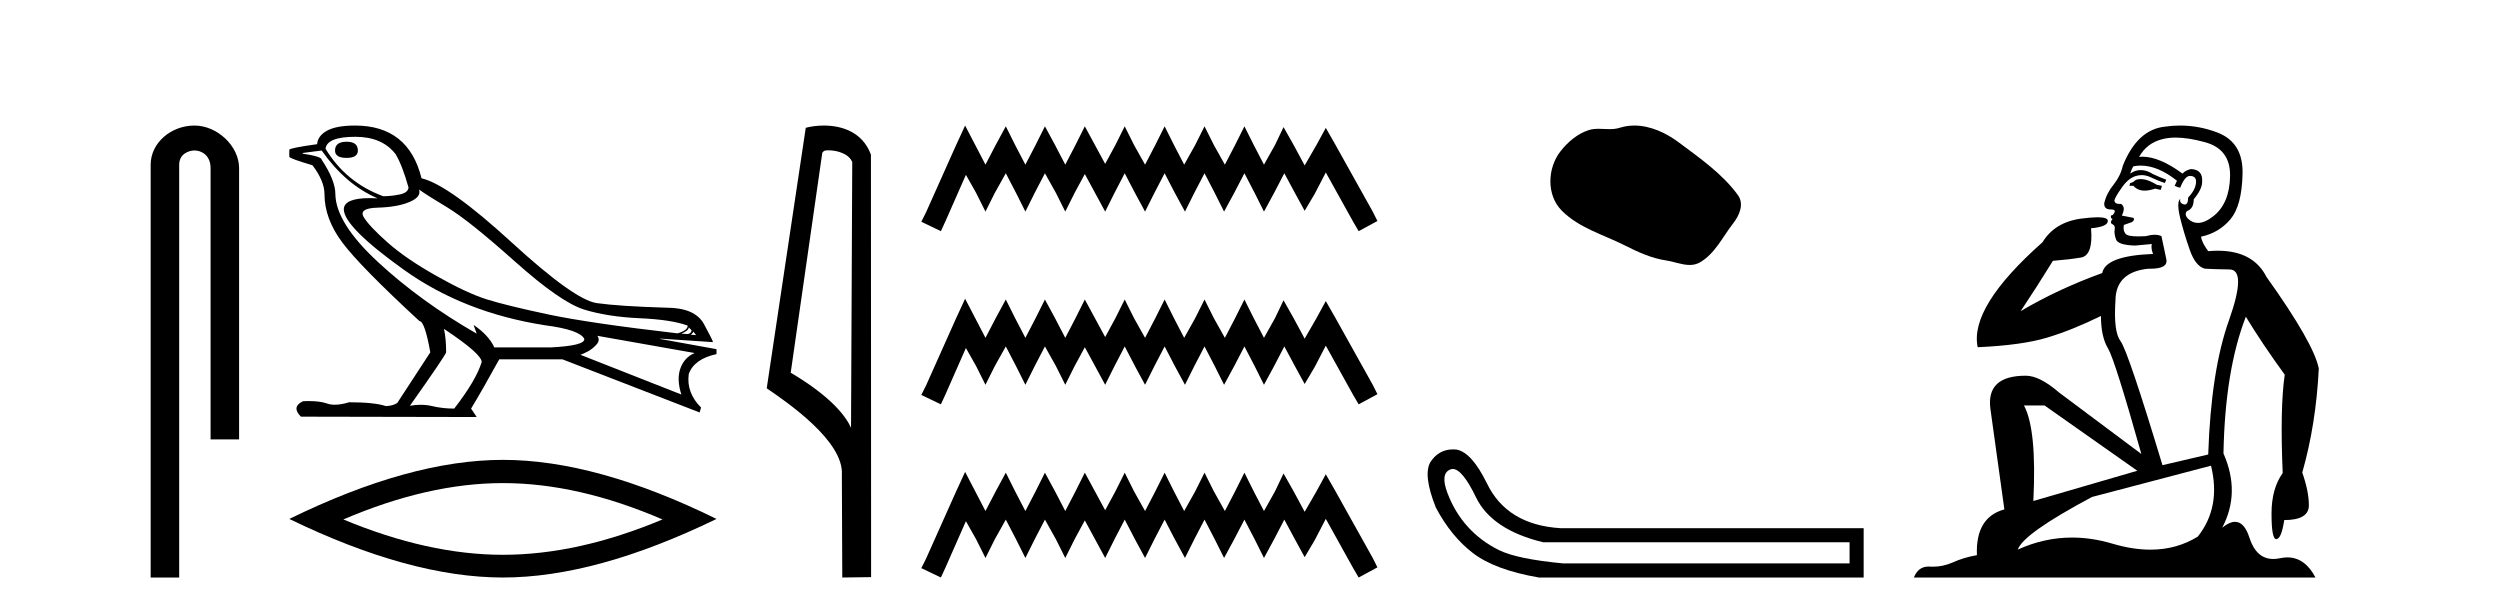
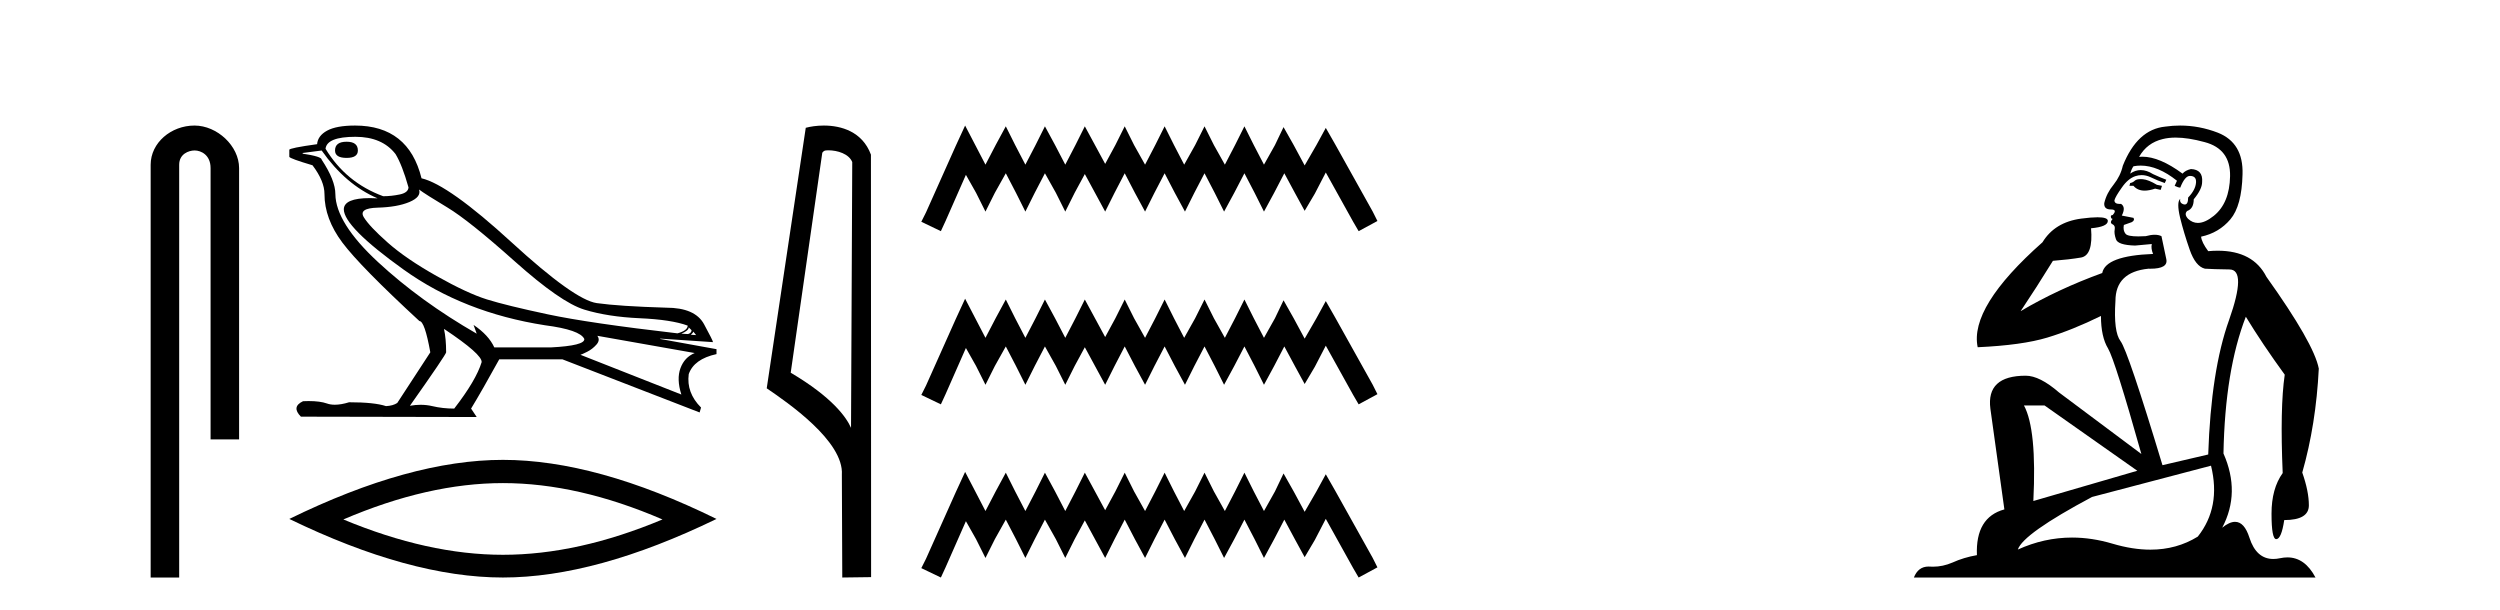
<svg xmlns="http://www.w3.org/2000/svg" width="168.0" height="41.0">
  <path d="M 13.069 8.437 C 11.5 8.437 10.124 9.591 10.124 11.072 L 10.124 38.809 L 12.041 38.809 L 12.041 11.072 C 12.041 10.346 12.68 10.111 13.081 10.111 C 13.502 10.111 14.151 10.406 14.151 11.296 L 14.151 29.526 L 16.067 29.526 L 16.067 11.296 C 16.067 9.813 14.598 8.437 13.069 8.437 Z" style="fill:#000000;stroke:none" />
  <path d="M 23.293 9.524 Q 22.514 9.524 22.514 10.114 Q 22.514 10.611 23.293 10.611 Q 24.049 10.611 24.049 10.114 Q 24.049 9.524 23.293 9.524 ZM 23.884 9.193 Q 25.68 9.193 26.578 10.351 Q 27.026 11.083 27.452 12.595 Q 27.428 12.95 26.861 13.068 Q 26.294 13.186 25.751 13.186 Q 23.246 12.264 21.876 9.996 Q 21.97 9.193 23.884 9.193 ZM 28.161 12.737 Q 28.61 13.068 30.063 13.942 Q 31.516 14.816 34.599 17.569 Q 37.682 20.321 39.265 20.806 Q 40.849 21.29 42.987 21.385 Q 45.125 21.479 46.212 21.881 Q 46.212 22.212 45.527 22.401 Q 39.596 21.715 36.82 21.125 Q 34.044 20.534 32.721 20.121 Q 31.398 19.707 29.342 18.549 Q 27.286 17.392 26.058 16.305 Q 24.829 15.218 24.451 14.604 Q 24.073 13.989 25.384 13.954 Q 26.696 13.918 27.511 13.576 Q 28.326 13.233 28.161 12.737 ZM 46.283 21.999 L 46.472 22.188 Q 46.472 22.377 46.236 22.448 L 45.787 22.424 Q 46.283 22.212 46.283 21.999 ZM 46.59 22.282 L 46.779 22.519 L 46.425 22.495 Q 46.566 22.377 46.59 22.282 ZM 21.616 10.114 Q 23.222 12.406 25.373 13.328 Q 25.099 13.313 24.858 13.313 Q 23.125 13.313 23.104 14.06 Q 23.104 15.242 27.133 18.124 Q 31.161 21.007 36.619 21.857 Q 38.982 22.164 39.265 22.779 Q 39.313 23.228 37.021 23.346 L 33.217 23.346 Q 32.839 22.519 31.823 21.834 L 31.823 21.834 L 32.035 22.424 Q 28.255 20.251 25.408 17.616 Q 22.561 14.982 22.537 13.044 Q 22.537 12.123 21.616 10.729 Q 21.616 10.516 20.34 10.327 L 20.34 10.28 L 21.616 10.114 ZM 40.14 22.566 L 46.684 23.724 Q 45.999 24.007 45.728 24.74 Q 45.456 25.472 45.787 26.512 L 39.006 23.842 Q 39.1 23.818 39.454 23.641 Q 39.809 23.464 40.081 23.157 Q 40.352 22.85 40.14 22.566 ZM 29.862 22.117 Q 32.414 23.818 32.366 24.338 Q 31.988 25.567 30.523 27.457 Q 29.744 27.457 29.047 27.291 Q 28.671 27.202 28.265 27.202 Q 27.917 27.202 27.546 27.268 Q 29.98 23.818 29.98 23.676 Q 29.98 22.755 29.838 22.117 ZM 23.86 8.437 Q 22.608 8.437 21.982 8.779 Q 21.356 9.122 21.309 9.689 Q 19.442 9.949 19.442 10.067 L 19.442 10.54 Q 19.489 10.658 21.001 11.107 Q 21.805 12.17 21.805 13.044 Q 21.805 14.698 23.01 16.305 Q 24.215 17.911 28.184 21.574 Q 28.539 21.574 28.917 23.676 L 26.696 27.079 Q 26.412 27.268 25.94 27.291 Q 25.16 27.032 23.459 27.032 Q 22.919 27.198 22.501 27.198 Q 22.205 27.198 21.97 27.114 Q 21.511 26.952 20.742 26.952 Q 20.562 26.952 20.364 26.961 Q 19.56 27.339 20.222 28 L 32.035 28.024 L 31.657 27.457 Q 32.39 26.252 33.548 24.149 L 37.801 24.149 L 47.015 27.717 L 47.11 27.386 Q 46.117 26.394 46.283 25.141 Q 46.637 24.125 48.149 23.795 L 48.149 23.464 L 44.369 22.779 L 44.369 22.755 L 47.913 22.991 Q 47.913 22.897 47.311 21.786 Q 46.708 20.676 44.771 20.676 Q 41.605 20.581 40.104 20.369 Q 38.604 20.156 34.375 16.281 Q 30.145 12.406 28.326 11.981 Q 27.452 8.437 23.86 8.437 Z" style="fill:#000000;stroke:none" />
  <path d="M 33.796 32.464 Q 38.852 32.464 44.519 34.907 Q 38.852 37.282 33.796 37.282 Q 28.774 37.282 23.073 34.907 Q 28.774 32.464 33.796 32.464 ZM 33.796 30.903 Q 27.552 30.903 19.442 34.873 Q 27.552 38.809 33.796 38.809 Q 40.039 38.809 48.149 34.873 Q 40.073 30.903 33.796 30.903 Z" style="fill:#000000;stroke:none" />
  <path d="M 55.659 10.1 C 56.284 10.1 57.048 10.34 57.271 10.89 L 57.189 28.751 L 57.189 28.751 C 56.872 28.034 55.931 26.699 53.136 25.046 L 55.258 10.263 C 55.358 10.157 55.355 10.1 55.659 10.1 ZM 57.189 28.751 L 57.189 28.751 C 57.189 28.751 57.189 28.751 57.189 28.751 L 57.189 28.751 L 57.189 28.751 ZM 55.362 8.437 C 54.884 8.437 54.453 8.505 54.147 8.588 L 51.524 26.094 C 52.912 27.044 56.725 29.648 56.573 31.91 L 56.601 38.809 L 58.538 38.783 L 58.527 10.393 C 57.951 8.837 56.52 8.437 55.362 8.437 Z" style="fill:#000000;stroke:none" />
  <path d="M 64.856 8.437 L 64.226 9.804 L 62.228 14.272 L 61.912 14.903 L 63.227 15.534 L 63.542 14.851 L 64.909 11.749 L 65.592 12.958 L 66.223 14.22 L 66.854 12.958 L 67.59 11.644 L 68.274 12.958 L 68.905 14.22 L 69.535 12.958 L 70.219 11.644 L 70.955 12.958 L 71.586 14.22 L 72.217 12.958 L 72.9 11.696 L 73.584 12.958 L 74.267 14.22 L 74.898 12.958 L 75.581 11.644 L 76.265 12.958 L 76.948 14.22 L 77.579 12.958 L 78.263 11.644 L 78.946 12.958 L 79.63 14.22 L 80.26 12.958 L 80.944 11.644 L 81.627 12.958 L 82.258 14.22 L 82.942 12.958 L 83.625 11.644 L 84.309 12.958 L 84.939 14.22 L 85.623 12.958 L 86.306 11.644 L 87.042 13.011 L 87.673 14.167 L 88.357 13.011 L 89.093 11.591 L 90.933 14.903 L 91.301 15.534 L 92.563 14.851 L 92.247 14.22 L 89.724 9.699 L 89.093 8.595 L 88.462 9.751 L 87.673 11.118 L 86.937 9.751 L 86.254 8.542 L 85.676 9.751 L 84.939 11.065 L 84.256 9.751 L 83.625 8.489 L 82.994 9.751 L 82.311 11.065 L 81.575 9.751 L 80.944 8.489 L 80.313 9.751 L 79.577 11.065 L 78.894 9.751 L 78.263 8.489 L 77.632 9.751 L 76.948 11.065 L 76.212 9.751 L 75.581 8.489 L 74.951 9.751 L 74.267 11.013 L 73.584 9.751 L 72.9 8.489 L 72.269 9.751 L 71.586 11.065 L 70.902 9.751 L 70.219 8.489 L 69.588 9.751 L 68.905 11.065 L 68.221 9.751 L 67.59 8.489 L 66.907 9.751 L 66.223 11.065 L 65.54 9.751 L 64.856 8.437 ZM 64.856 20.074 L 64.226 21.441 L 62.228 25.91 L 61.912 26.541 L 63.227 27.172 L 63.542 26.488 L 64.909 23.386 L 65.592 24.596 L 66.223 25.857 L 66.854 24.596 L 67.59 23.281 L 68.274 24.596 L 68.905 25.857 L 69.535 24.596 L 70.219 23.281 L 70.955 24.596 L 71.586 25.857 L 72.217 24.596 L 72.9 23.334 L 73.584 24.596 L 74.267 25.857 L 74.898 24.596 L 75.581 23.281 L 76.265 24.596 L 76.948 25.857 L 77.579 24.596 L 78.263 23.281 L 78.946 24.596 L 79.63 25.857 L 80.26 24.596 L 80.944 23.281 L 81.627 24.596 L 82.258 25.857 L 82.942 24.596 L 83.625 23.281 L 84.309 24.596 L 84.939 25.857 L 85.623 24.596 L 86.306 23.281 L 87.042 24.648 L 87.673 25.805 L 88.357 24.648 L 89.093 23.229 L 90.933 26.541 L 91.301 27.172 L 92.563 26.488 L 92.247 25.857 L 89.724 21.336 L 89.093 20.232 L 88.462 21.389 L 87.673 22.756 L 86.937 21.389 L 86.254 20.18 L 85.676 21.389 L 84.939 22.703 L 84.256 21.389 L 83.625 20.127 L 82.994 21.389 L 82.311 22.703 L 81.575 21.389 L 80.944 20.127 L 80.313 21.389 L 79.577 22.703 L 78.894 21.389 L 78.263 20.127 L 77.632 21.389 L 76.948 22.703 L 76.212 21.389 L 75.581 20.127 L 74.951 21.389 L 74.267 22.65 L 73.584 21.389 L 72.9 20.127 L 72.269 21.389 L 71.586 22.703 L 70.902 21.389 L 70.219 20.127 L 69.588 21.389 L 68.905 22.703 L 68.221 21.389 L 67.59 20.127 L 66.907 21.389 L 66.223 22.703 L 65.54 21.389 L 64.856 20.074 ZM 64.856 31.712 L 64.226 33.079 L 62.228 37.548 L 61.912 38.178 L 63.227 38.809 L 63.542 38.126 L 64.909 35.024 L 65.592 36.233 L 66.223 37.495 L 66.854 36.233 L 67.59 34.919 L 68.274 36.233 L 68.905 37.495 L 69.535 36.233 L 70.219 34.919 L 70.955 36.233 L 71.586 37.495 L 72.217 36.233 L 72.9 34.971 L 73.584 36.233 L 74.267 37.495 L 74.898 36.233 L 75.581 34.919 L 76.265 36.233 L 76.948 37.495 L 77.579 36.233 L 78.263 34.919 L 78.946 36.233 L 79.63 37.495 L 80.26 36.233 L 80.944 34.919 L 81.627 36.233 L 82.258 37.495 L 82.942 36.233 L 83.625 34.919 L 84.309 36.233 L 84.939 37.495 L 85.623 36.233 L 86.306 34.919 L 87.042 36.286 L 87.673 37.442 L 88.357 36.286 L 89.093 34.866 L 90.933 38.178 L 91.301 38.809 L 92.563 38.126 L 92.247 37.495 L 89.724 32.974 L 89.093 31.87 L 88.462 33.026 L 87.673 34.393 L 86.937 33.026 L 86.254 31.817 L 85.676 33.026 L 84.939 34.341 L 84.256 33.026 L 83.625 31.764 L 82.994 33.026 L 82.311 34.341 L 81.575 33.026 L 80.944 31.764 L 80.313 33.026 L 79.577 34.341 L 78.894 33.026 L 78.263 31.764 L 77.632 33.026 L 76.948 34.341 L 76.212 33.026 L 75.581 31.764 L 74.951 33.026 L 74.267 34.288 L 73.584 33.026 L 72.9 31.764 L 72.269 33.026 L 71.586 34.341 L 70.902 33.026 L 70.219 31.764 L 69.588 33.026 L 68.905 34.341 L 68.221 33.026 L 67.59 31.764 L 66.907 33.026 L 66.223 34.341 L 65.54 33.026 L 64.856 31.712 Z" style="fill:#000000;stroke:none" />
-   <path d="M 109.83 8.437 C 109.5 8.437 109.167 8.484 108.84 8.588 C 108.619 8.659 108.392 8.677 108.163 8.677 C 107.919 8.677 107.673 8.656 107.429 8.656 C 107.201 8.656 106.975 8.674 106.757 8.745 C 106.006 8.987 105.36 9.539 104.873 10.157 C 103.987 11.281 103.897 13.104 104.963 14.168 C 106.128 15.33 107.751 15.767 109.177 16.487 C 110.069 16.937 110.986 17.361 111.983 17.506 C 112.491 17.581 113.028 17.806 113.546 17.806 C 113.785 17.806 114.02 17.758 114.246 17.626 C 115.259 17.033 115.767 15.906 116.468 15.011 C 116.891 14.471 117.224 13.707 116.784 13.105 C 115.735 11.67 114.241 10.637 112.828 9.579 C 111.969 8.935 110.906 8.437 109.83 8.437 Z" style="fill:#000000;stroke:none" />
-   <path d="M 97.624 31.516 Q 98.267 31.516 99.186 33.417 Q 100.243 35.603 103.704 36.441 L 124.291 36.441 L 124.291 37.862 L 105.052 37.862 Q 101.955 37.57 100.734 36.969 Q 99.514 36.368 98.639 35.402 Q 97.765 34.437 97.273 33.143 Q 96.781 31.85 97.437 31.558 Q 97.527 31.516 97.624 31.516 ZM 97.646 30.199 Q 96.681 30.199 96.125 31.048 Q 95.615 31.923 96.49 34.109 Q 97.51 36.04 98.985 37.17 Q 100.461 38.299 103.413 38.809 L 125.238 38.809 L 125.238 35.494 L 104.87 35.494 Q 101.263 35.275 99.915 32.469 Q 98.894 30.392 97.874 30.21 Q 97.757 30.199 97.646 30.199 Z" style="fill:#000000;stroke:none" />
  <path d="M 143.847 12.036 Q 143.593 12.036 143.473 12.129 Q 143.337 12.266 143.149 12.3 L 143.097 12.488 L 143.371 12.488 Q 143.641 12.81 144.119 12.81 Q 144.427 12.81 144.823 12.676 L 145.198 12.761 L 145.284 12.488 L 144.942 12.419 Q 144.379 12.078 144.003 12.044 Q 143.919 12.036 143.847 12.036 ZM 146.206 9.246 Q 147.045 9.246 148.153 9.55 Q 149.896 10.011 149.861 11.839 Q 149.827 13.649 148.768 14.503 Q 148.175 14.98 147.697 14.98 Q 147.337 14.98 147.043 14.708 Q 146.753 14.401 146.975 14.179 Q 147.419 14.025 147.419 13.393 Q 147.983 12.71 147.983 12.232 Q 148.051 11.395 147.231 11.36 Q 146.855 11.446 146.667 11.668 Q 145.124 10.53 143.965 10.53 Q 143.854 10.53 143.747 10.541 L 143.747 10.541 Q 144.276 9.601 145.335 9.345 Q 145.726 9.246 146.206 9.246 ZM 143.852 11.128 Q 145.019 11.128 146.292 12.146 L 146.138 12.488 Q 146.377 12.607 146.514 12.607 Q 146.821 11.822 147.163 11.822 Q 147.607 11.822 147.573 12.266 Q 147.538 12.761 147.043 13.274 Q 147.043 13.743 146.815 13.743 Q 146.786 13.743 146.753 13.735 Q 146.445 13.649 146.514 13.359 L 146.514 13.359 Q 146.257 13.581 146.497 14.606 Q 146.753 15.648 147.146 16.775 Q 147.538 17.902 148.17 18.056 Q 148.666 18.09 149.827 18.107 Q 150.989 18.124 149.793 21.506 Q 148.58 24.888 148.392 30.542 L 145.318 31.26 Q 142.995 23.573 142.5 22.924 Q 142.021 22.292 142.158 20.225 Q 142.158 18.278 144.379 18.056 Q 144.443 18.058 144.504 18.058 Q 145.721 18.058 145.574 17.407 Q 145.438 16.741 145.25 15.87 Q 145.062 15.776 144.797 15.776 Q 144.532 15.776 144.191 15.87 Q 143.917 15.886 143.698 15.886 Q 142.985 15.886 142.841 15.716 Q 142.653 15.494 142.722 15.118 L 143.251 14.93 Q 143.473 14.811 143.371 14.64 L 142.585 14.486 Q 142.875 13.923 142.534 13.701 Q 142.484 13.704 142.441 13.704 Q 142.09 13.704 142.09 13.461 Q 142.158 13.205 142.585 12.607 Q 142.995 12.01 143.49 11.839 Q 143.704 11.768 143.917 11.768 Q 144.216 11.768 144.515 11.907 Q 145.01 12.146 145.472 12.3 L 145.574 12.078 Q 145.164 11.924 144.686 11.702 Q 144.254 11.429 143.858 11.429 Q 143.487 11.429 143.149 11.668 Q 143.251 11.326 143.371 11.173 Q 143.609 11.128 143.852 11.128 ZM 137.392 27.246 L 143.627 31.635 L 136.641 33.668 Q 136.88 28.851 136.009 27.246 ZM 148.58 31.294 Q 149.264 34.078 147.692 36.059 Q 146.274 36.937 144.509 36.937 Q 143.319 36.937 141.97 36.538 Q 140.58 36.124 139.241 36.124 Q 137.371 36.124 135.599 36.93 Q 135.941 35.871 140.587 33.395 L 148.58 31.294 ZM 146.505 8.437 Q 146.009 8.437 145.506 8.508 Q 143.627 8.696 142.653 11.138 Q 142.5 11.822 142.038 12.402 Q 141.56 12.983 141.406 13.649 Q 141.372 14.076 141.851 14.076 Q 142.312 14.076 141.97 14.452 Q 141.833 14.452 141.851 14.572 Q 141.868 14.708 141.97 14.708 Q 141.748 14.965 141.953 15.067 Q 142.158 15.152 142.107 15.426 Q 142.056 15.682 142.192 16.075 Q 142.312 16.468 143.473 16.502 L 144.601 16.399 L 144.601 16.399 Q 144.532 16.69 144.686 17.065 Q 141.492 17.185 141.27 18.347 Q 138.264 19.44 135.787 20.909 Q 136.829 19.354 137.956 17.527 Q 139.049 17.441 139.852 17.305 Q 140.672 17.151 140.518 15.34 Q 141.646 15.238 141.646 14.845 Q 141.646 14.601 140.953 14.601 Q 140.531 14.601 139.852 14.691 Q 138.076 14.93 137.256 16.28 Q 132.337 20.635 132.9 23.334 Q 135.889 23.197 137.58 22.685 Q 139.271 22.173 141.184 21.233 Q 141.184 22.634 141.663 23.42 Q 142.124 24.205 143.9 30.508 L 138.366 26.374 Q 137.068 25.247 136.128 25.247 Q 133.464 25.247 133.754 27.468 L 134.694 34.232 Q 132.746 34.761 132.849 37.306 Q 131.961 37.46 131.209 37.802 Q 130.56 38.082 129.898 38.082 Q 129.794 38.082 129.689 38.075 Q 129.642 38.072 129.597 38.072 Q 128.902 38.072 128.613 38.809 L 155.601 38.809 Q 154.889 37.457 153.715 37.457 Q 153.48 37.457 153.226 37.511 Q 152.984 37.563 152.766 37.563 Q 151.619 37.563 151.16 36.128 Q 150.82 35.067 150.197 35.067 Q 149.817 35.067 149.332 35.461 Q 150.579 33.104 149.417 30.474 Q 149.52 24.888 150.92 21.284 Q 152.031 23.112 153.534 25.179 Q 153.209 27.399 153.397 31.789 Q 152.646 32.831 152.646 34.522 Q 152.646 36.23 152.964 36.23 Q 152.967 36.23 152.97 36.23 Q 153.312 36.213 153.5 34.949 Q 155.156 34.949 155.156 33.958 Q 155.156 33.019 154.712 31.755 Q 155.635 28.527 155.823 24.769 Q 155.498 23.078 152.304 18.603 Q 151.412 16.848 149.033 16.848 Q 148.725 16.848 148.392 16.878 Q 147.948 16.28 147.914 15.904 Q 149.11 15.648 149.879 14.742 Q 150.647 13.837 150.698 11.719 Q 150.767 9.601 149.042 8.918 Q 147.796 8.437 146.505 8.437 Z" style="fill:#000000;stroke:none" />
</svg>